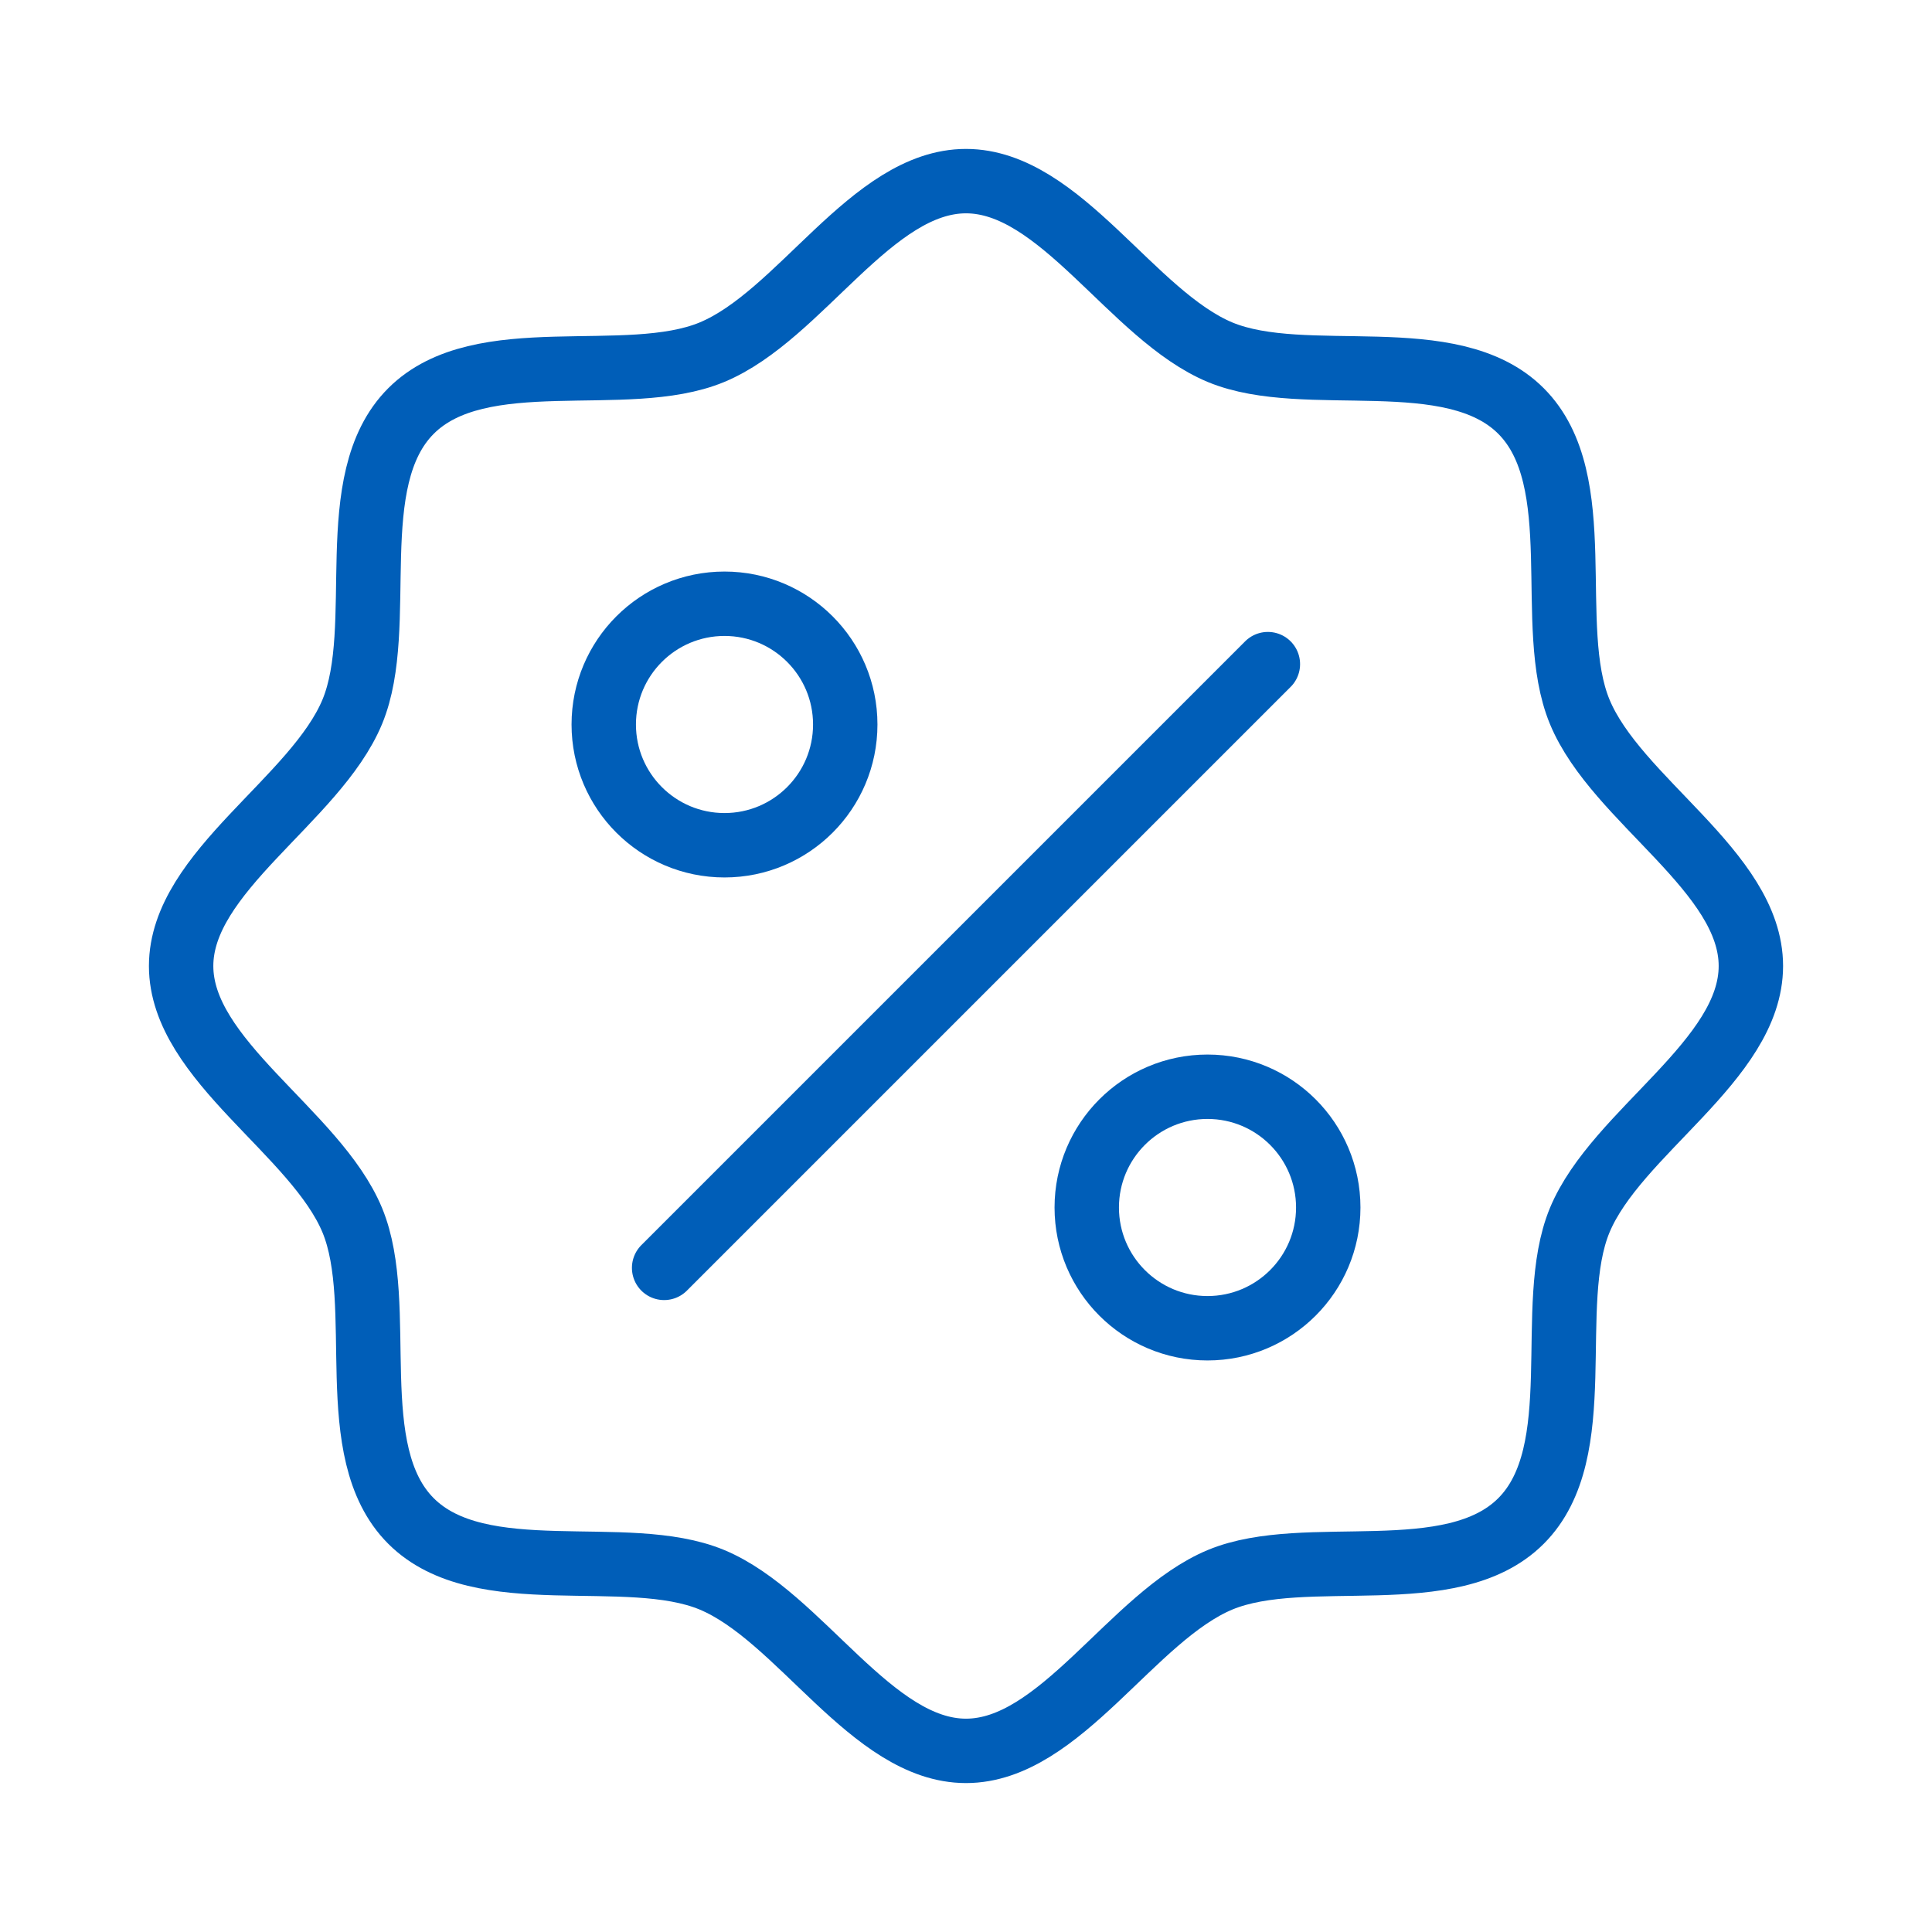
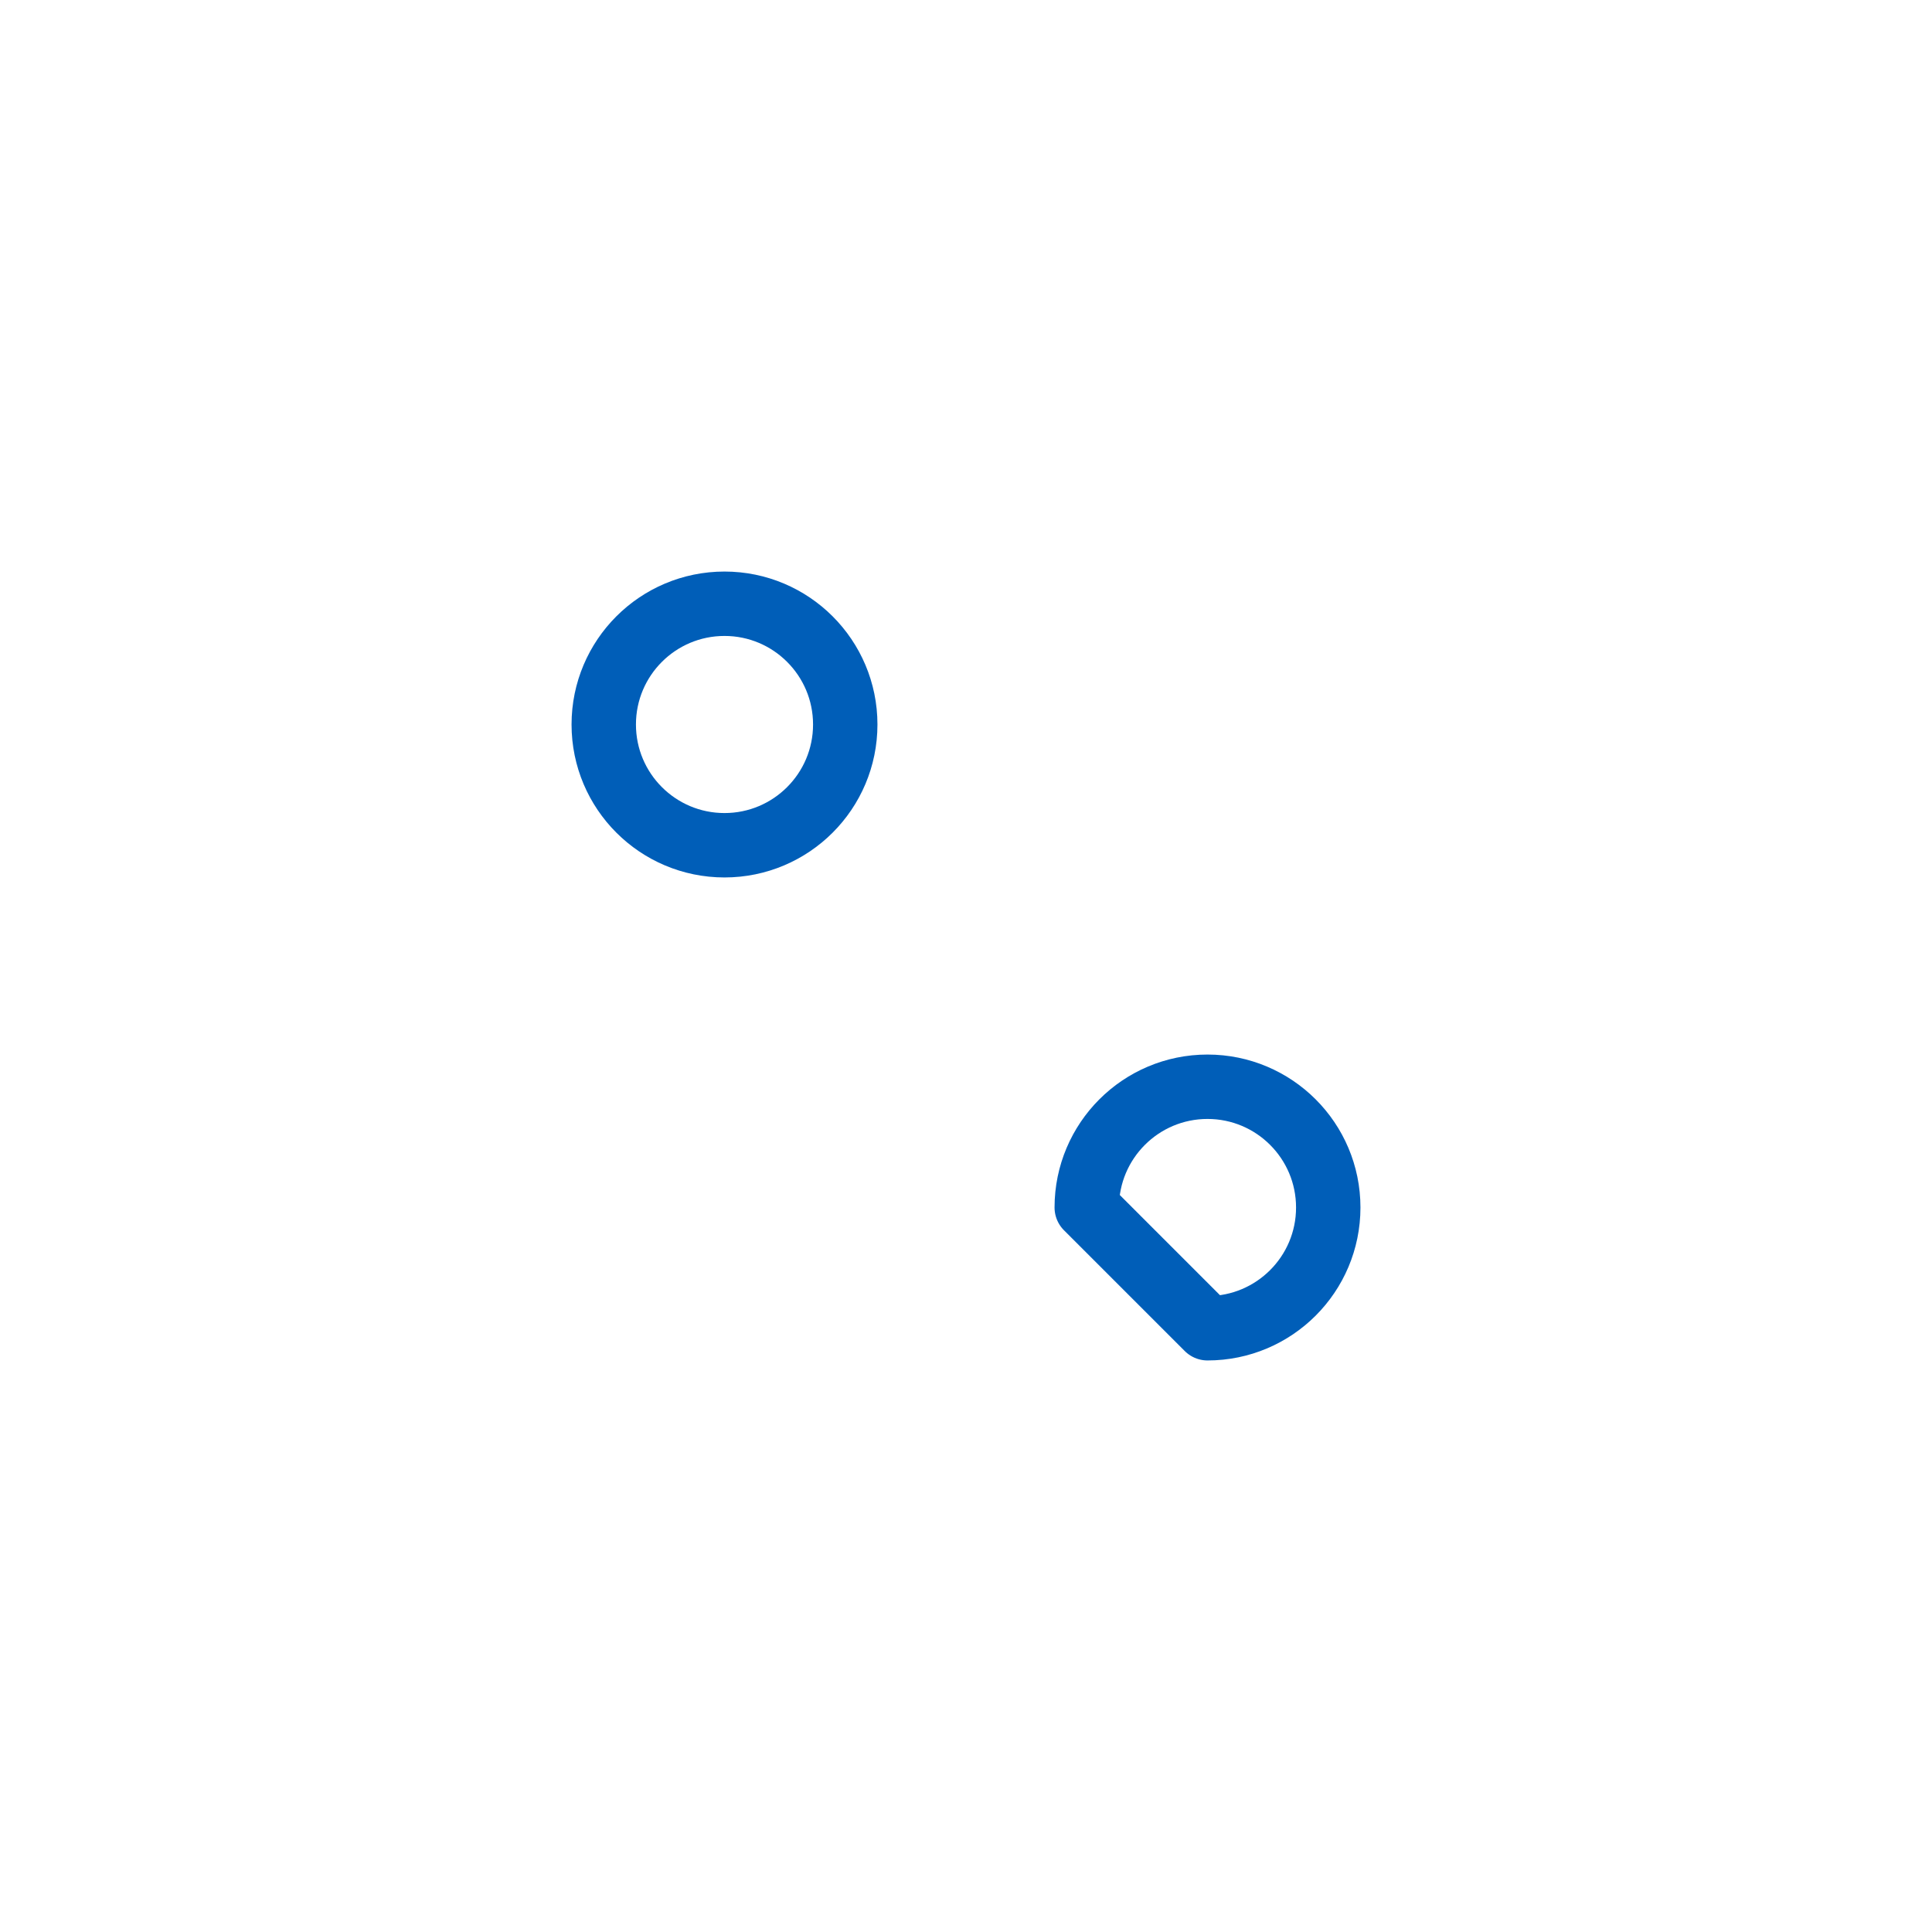
<svg xmlns="http://www.w3.org/2000/svg" width="60" height="60" viewBox="0 0 60 60" fill="none">
  <g clip-path="url(#clip0_1358_19504)">
-     <path d="M12.764 47.236C10.608 45.08 12.037 40.549 10.941 37.896C9.802 35.156 5.625 32.93 5.625 30C5.625 27.07 9.802 24.844 10.941 22.104C12.037 19.453 10.608 14.92 12.764 12.764C14.92 10.608 19.453 12.037 22.104 10.941C24.855 9.802 27.07 5.625 30 5.625C32.93 5.625 35.156 9.802 37.896 10.941C40.549 12.037 45.08 10.608 47.236 12.764C49.392 14.92 47.962 19.451 49.059 22.104C50.198 24.855 54.375 27.07 54.375 30C54.375 32.93 50.198 35.156 49.059 37.896C47.962 40.549 49.392 45.08 47.236 47.236C45.08 49.392 40.549 47.962 37.896 49.059C35.156 50.198 32.93 54.375 30 54.375C27.07 54.375 24.844 50.198 22.104 49.059C19.453 47.962 14.92 49.392 12.764 47.236Z" stroke="#005EB8" stroke-width="2" stroke-linecap="round" stroke-linejoin="round" />
    <path d="M22.5 26.25C24.571 26.25 26.25 24.571 26.25 22.5C26.25 20.429 24.571 18.75 22.5 18.75C20.429 18.75 18.75 20.429 18.75 22.5C18.75 24.571 20.429 26.25 22.5 26.25Z" stroke="#005EB8" stroke-width="2" stroke-linecap="round" stroke-linejoin="round" />
-     <path d="M37.5 41.25C39.571 41.25 41.25 39.571 41.25 37.5C41.25 35.429 39.571 33.75 37.5 33.75C35.429 33.75 33.75 35.429 33.75 37.5C33.75 39.571 35.429 41.25 37.5 41.25Z" stroke="#005EB8" stroke-width="2" stroke-linecap="round" stroke-linejoin="round" />
-     <path d="M20.625 39.375L39.375 20.625" stroke="#005EB8" stroke-width="2" stroke-linecap="round" stroke-linejoin="round" />
+     <path d="M37.5 41.25C39.571 41.25 41.25 39.571 41.25 37.5C41.25 35.429 39.571 33.75 37.5 33.75C35.429 33.75 33.75 35.429 33.75 37.5Z" stroke="#005EB8" stroke-width="2" stroke-linecap="round" stroke-linejoin="round" />
  </g>
  <defs>
    <clipPath id="clip0_1358_19504">
      <rect width="60" height="60" fill="white" />
    </clipPath>
  </defs>
</svg>